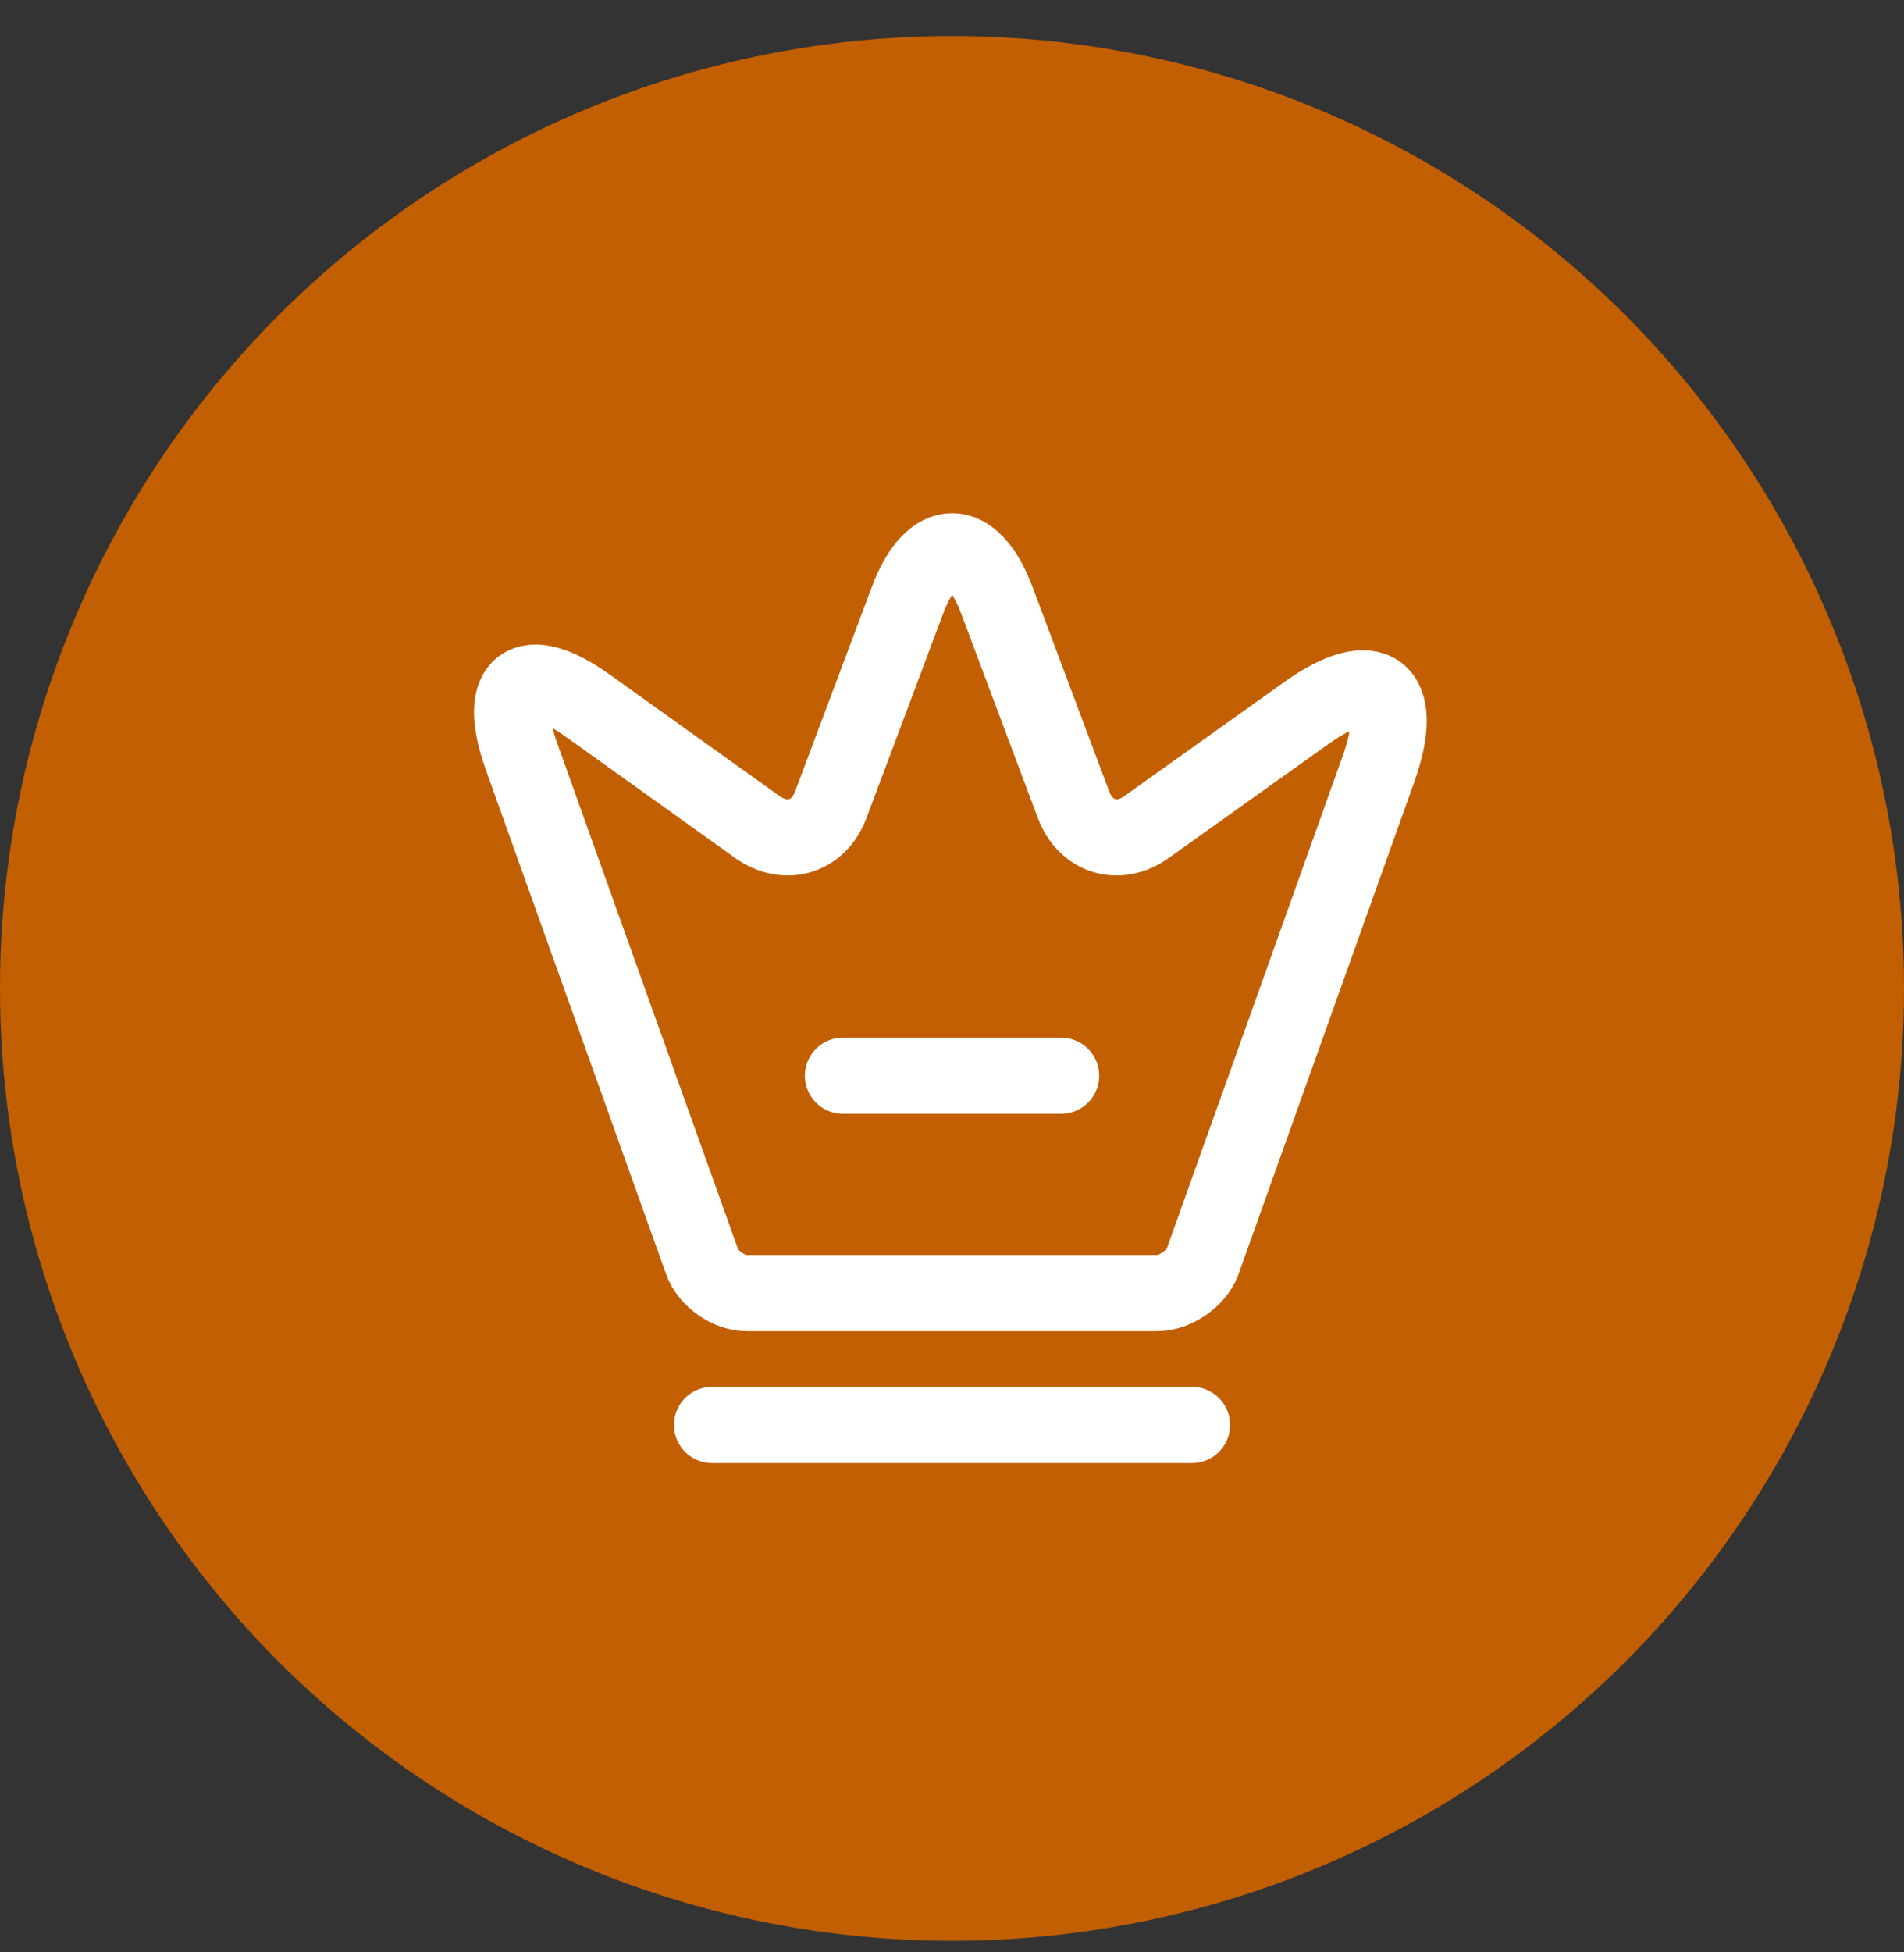
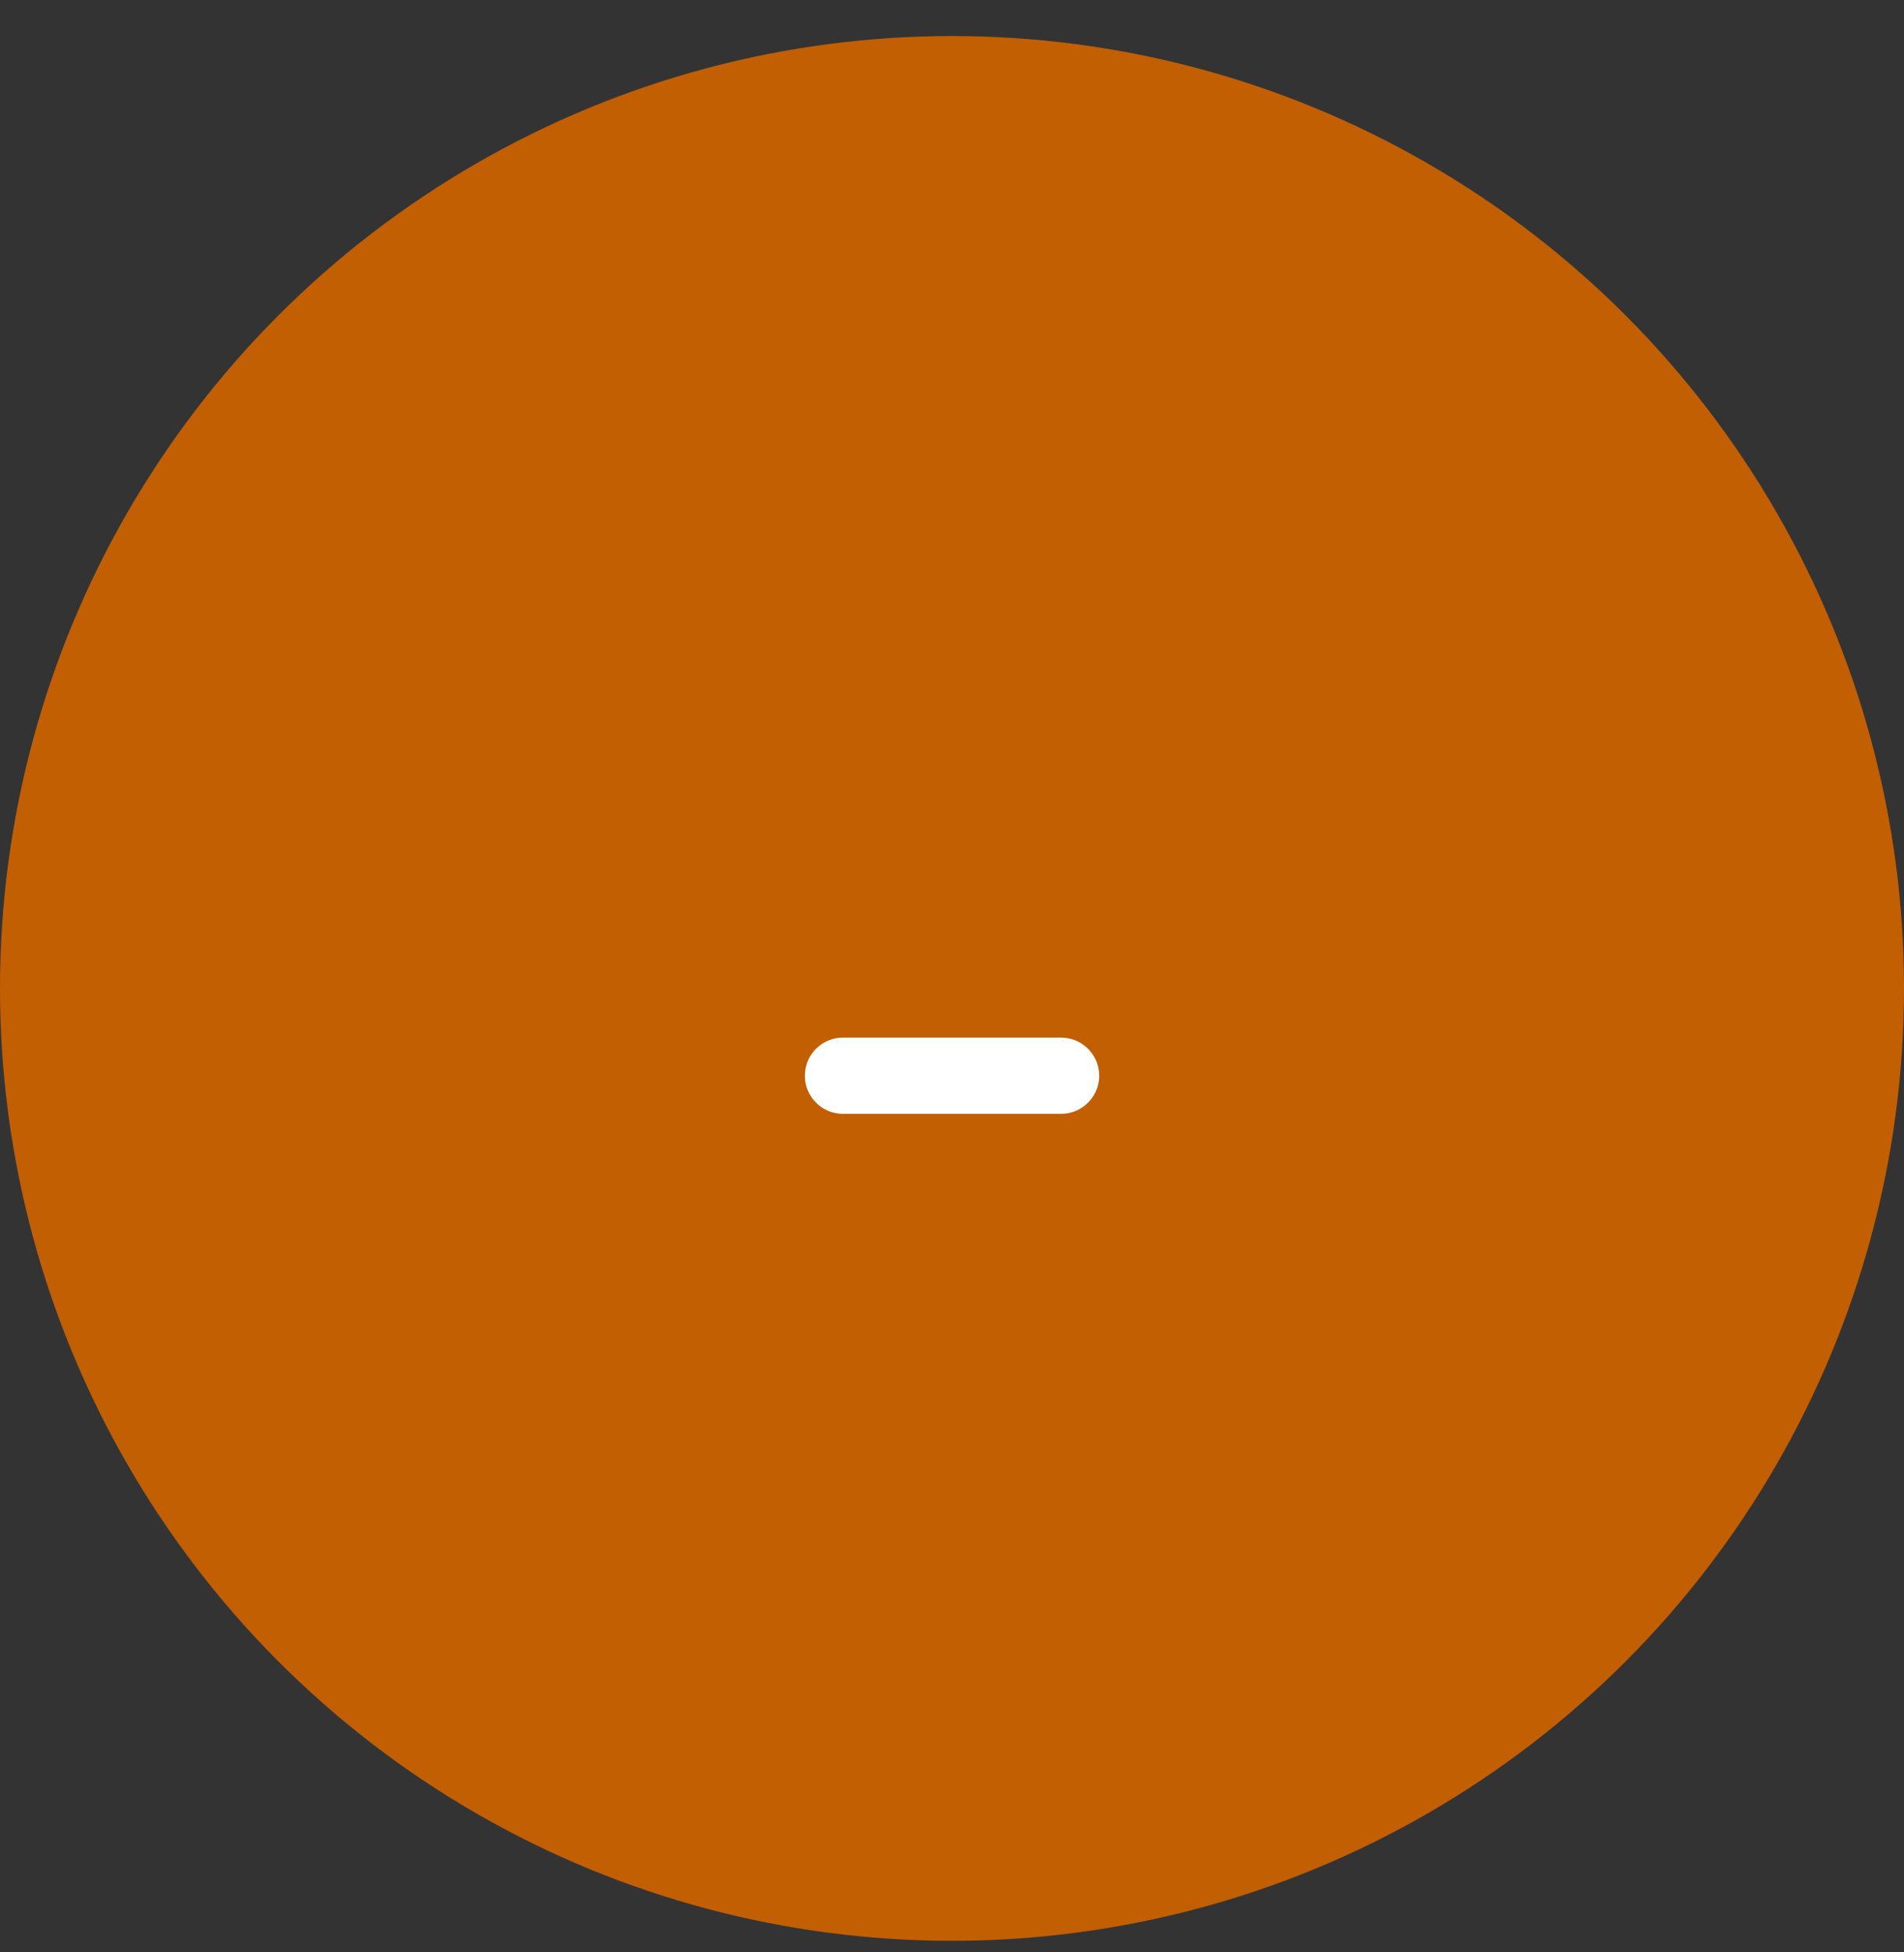
<svg xmlns="http://www.w3.org/2000/svg" width="40" height="41" viewBox="0 0 40 41" fill="none">
  <rect x="0" y="0" width="40" height="41" fill="#333333" stroke="none" />
  <circle cx="20" cy="20.757" r="20" fill="#C25F02" />
-   <path d="M24.307 27.155H15.691C15.306 27.155 14.875 26.853 14.746 26.486L10.951 15.871C10.411 14.349 11.043 13.882 12.345 14.817L15.92 17.374C16.516 17.787 17.194 17.576 17.451 16.907L19.064 12.608C19.577 11.233 20.43 11.233 20.943 12.608L22.556 16.907C22.813 17.576 23.491 17.787 24.078 17.374L27.433 14.982C28.863 13.955 29.551 14.478 28.964 16.137L25.261 26.504C25.123 26.853 24.692 27.155 24.307 27.155Z" stroke="white" stroke-width="1.6" stroke-linecap="round" stroke-linejoin="round" />
-   <path d="M14.959 29.924H25.042" stroke="white" stroke-width="1.6" stroke-linecap="round" stroke-linejoin="round" />
  <path d="M17.709 22.59H22.292" stroke="white" stroke-width="1.6" stroke-linecap="round" stroke-linejoin="round" />
</svg>